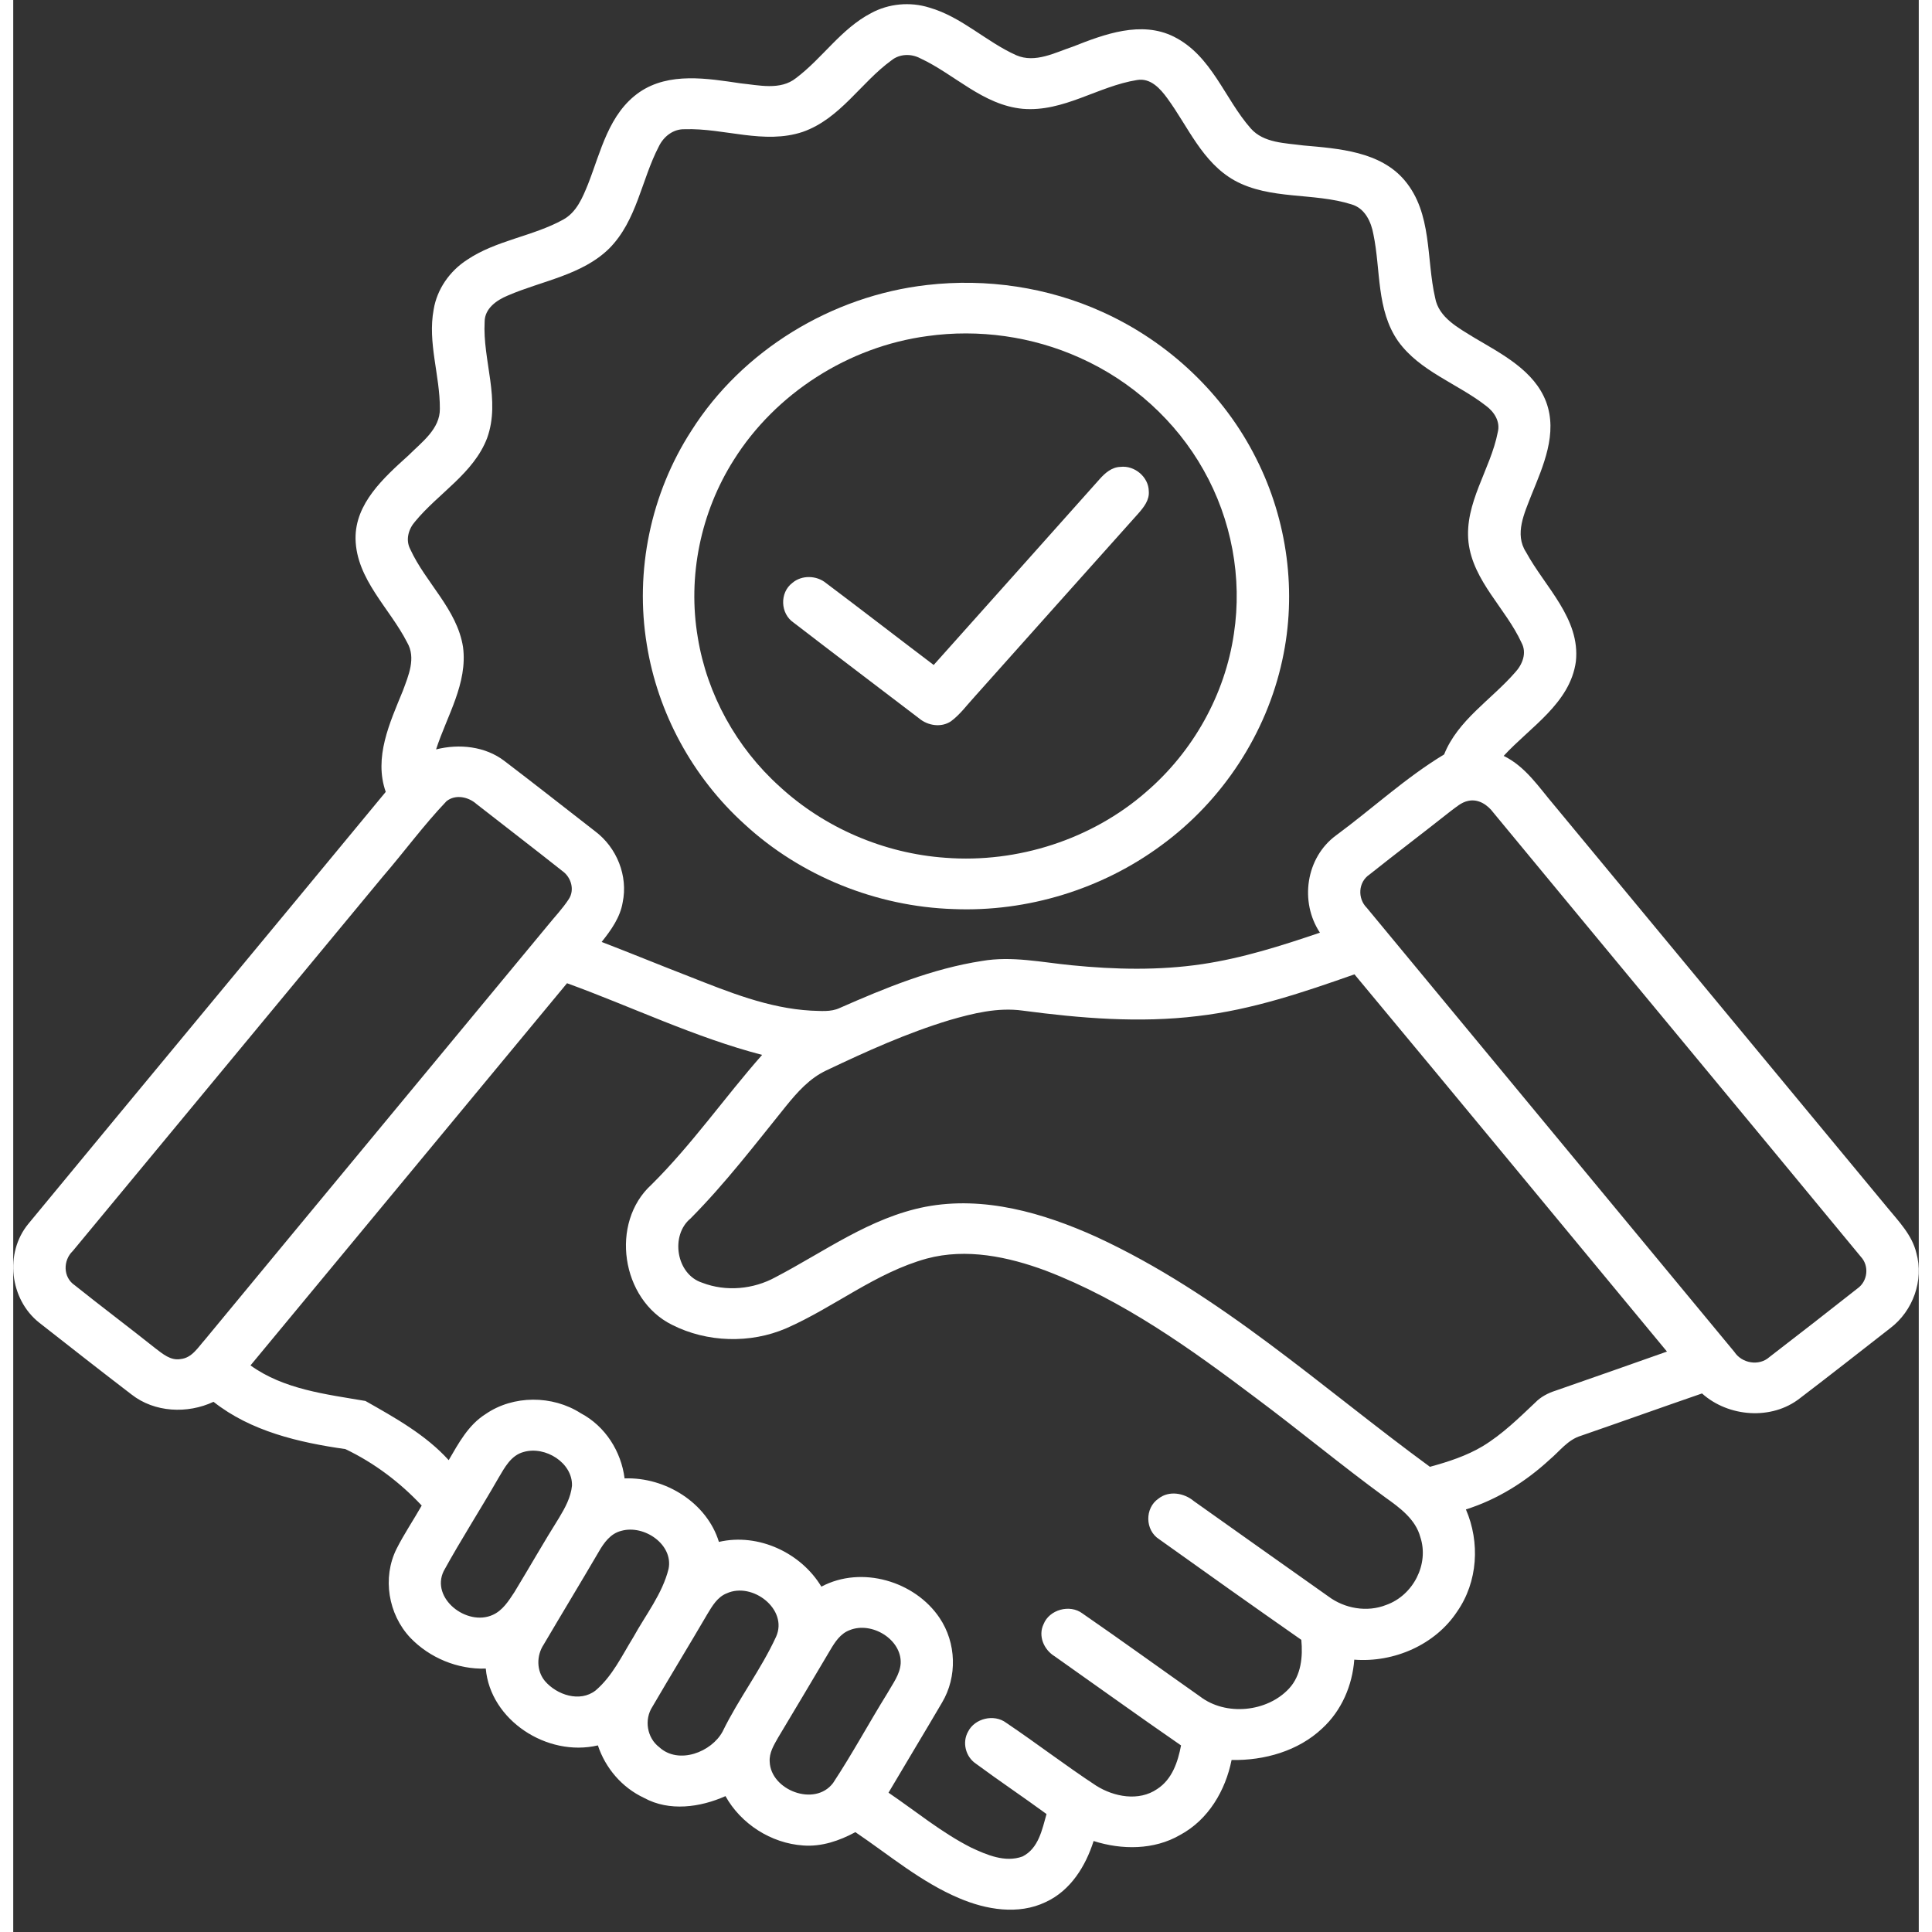
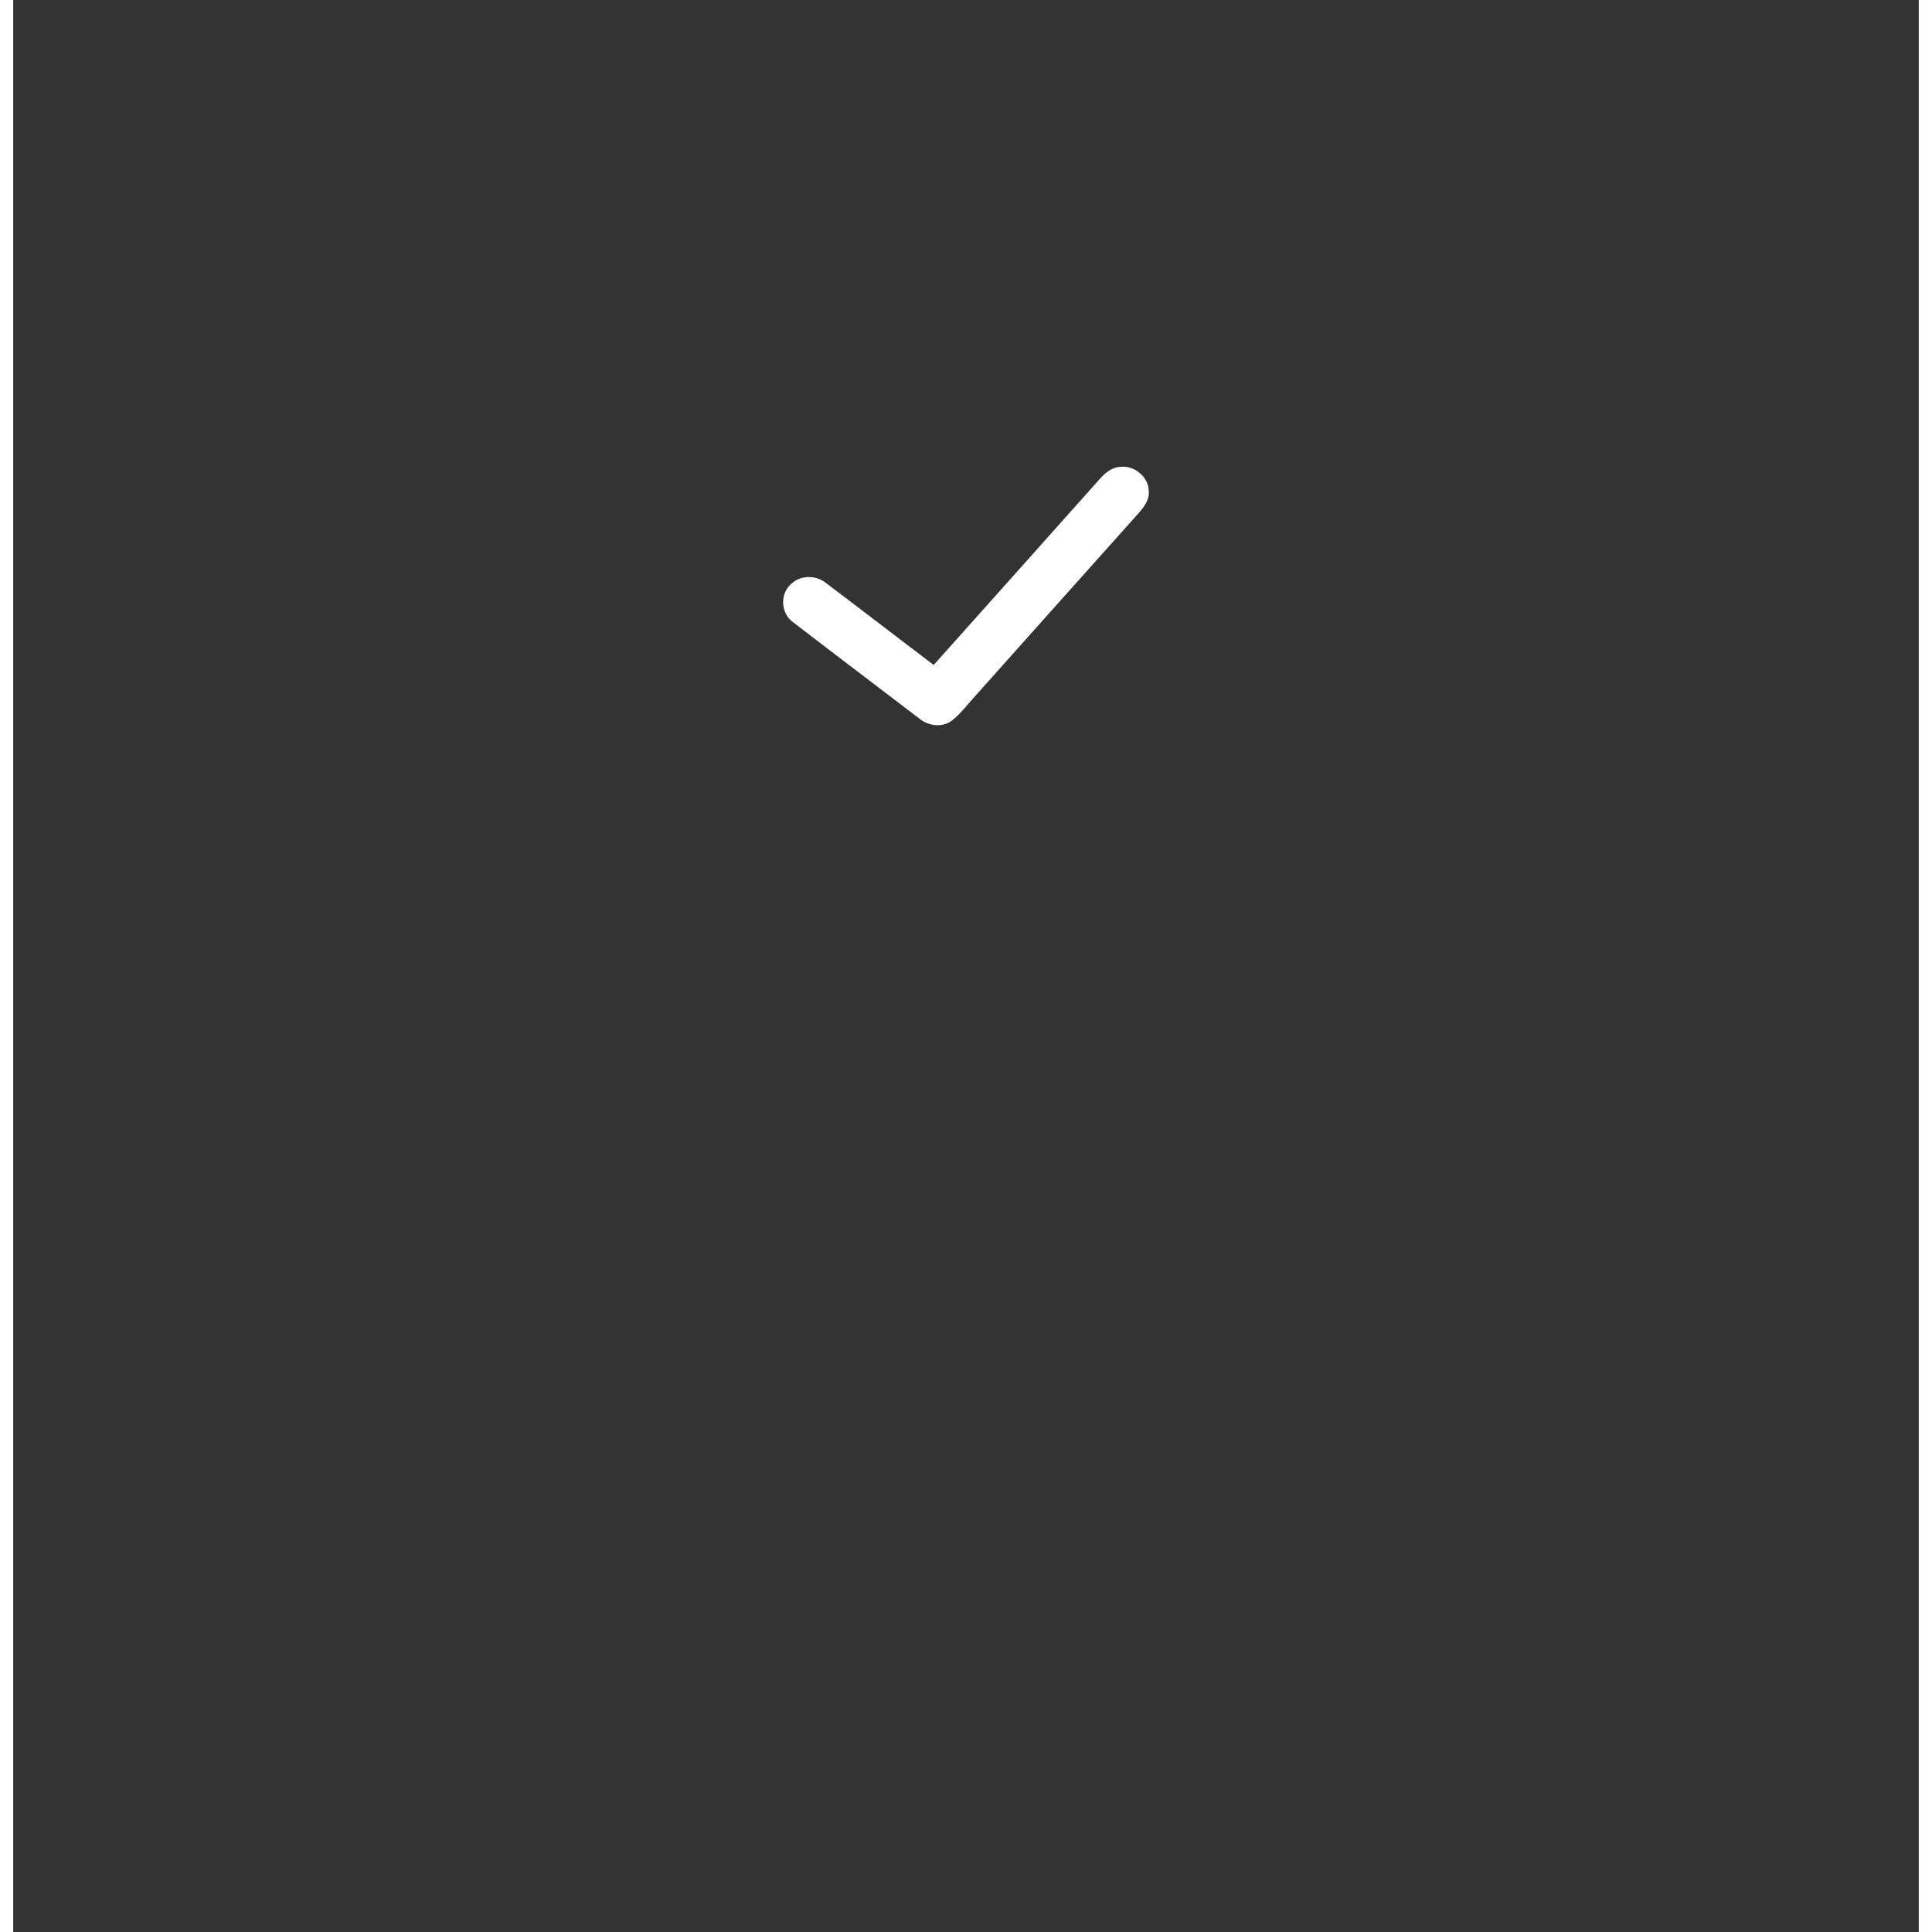
<svg xmlns="http://www.w3.org/2000/svg" width="81" height="81" viewBox="0 0 72 73" fill="none">
  <rect x="0" y="0" width="72" height="73" fill="#333333" stroke="none" />
-   <path d="M32.412 0.497C33.075 0.135 33.89 0.059 34.614 0.287C35.84 0.64 36.753 1.573 37.897 2.086C38.614 2.398 39.364 1.986 40.042 1.761C41.226 1.292 42.621 0.771 43.854 1.386C45.292 2.107 45.764 3.725 46.76 4.853C47.248 5.408 48.063 5.403 48.747 5.496C50.093 5.614 51.655 5.724 52.576 6.818C53.625 8.066 53.385 9.773 53.726 11.251C53.86 12.007 54.612 12.391 55.216 12.767C56.259 13.384 57.471 14.003 57.919 15.182C58.365 16.372 57.812 17.604 57.363 18.707C57.105 19.381 56.714 20.177 57.16 20.86C57.878 22.183 59.219 23.372 59.044 24.995C58.828 26.571 57.323 27.466 56.316 28.561C57.148 28.968 57.647 29.748 58.222 30.422C62.417 35.488 66.612 40.554 70.807 45.62C71.241 46.148 71.748 46.665 71.909 47.344C72.195 48.374 71.787 49.531 70.921 50.185C69.786 51.071 68.654 51.96 67.51 52.832C66.44 53.674 64.805 53.544 63.81 52.651C62.282 53.178 60.761 53.723 59.233 54.251C58.738 54.4 58.432 54.833 58.055 55.149C57.151 55.983 56.082 56.657 54.889 57.033C55.427 58.275 55.342 59.769 54.555 60.896C53.734 62.141 52.179 62.827 50.671 62.71C50.599 63.679 50.194 64.635 49.458 65.309C48.556 66.16 47.273 66.526 46.035 66.5C45.807 67.644 45.164 68.757 44.088 69.334C43.107 69.904 41.886 69.903 40.822 69.562C40.523 70.503 39.958 71.434 39.009 71.87C37.977 72.365 36.758 72.157 35.744 71.724C34.299 71.115 33.103 70.093 31.82 69.227C31.22 69.551 30.549 69.783 29.852 69.731C28.629 69.65 27.491 68.908 26.912 67.866C25.957 68.292 24.788 68.455 23.836 67.933C22.997 67.541 22.374 66.804 22.091 65.949C20.164 66.4 18.021 64.987 17.855 63.047C16.786 63.083 15.728 62.637 15.004 61.882C14.167 60.994 13.941 59.615 14.481 58.528C14.765 57.963 15.122 57.437 15.434 56.887C14.616 56.012 13.641 55.275 12.551 54.754C10.79 54.503 8.978 54.081 7.568 52.967C6.582 53.43 5.338 53.371 4.472 52.692C3.303 51.797 2.144 50.888 0.986 49.98C-0.139 49.093 -0.335 47.338 0.573 46.24C5.064 40.796 9.58 35.366 14.075 29.921C13.617 28.617 14.229 27.308 14.719 26.109C14.932 25.532 15.228 24.863 14.884 24.275C14.226 22.98 12.965 21.893 12.934 20.36C12.914 19.024 14 18.051 14.93 17.211C15.43 16.71 16.133 16.209 16.12 15.439C16.126 14.186 15.651 12.949 15.886 11.694C16.011 10.932 16.488 10.243 17.149 9.817C18.247 9.077 19.628 8.934 20.778 8.299C21.29 8.019 21.515 7.459 21.719 6.957C22.202 5.731 22.497 4.287 23.667 3.479C24.785 2.718 26.224 2.963 27.484 3.149C28.173 3.218 28.985 3.422 29.575 2.952C30.579 2.198 31.274 1.092 32.412 0.497ZM33.184 2.28C32.022 3.124 31.253 4.482 29.835 4.982C28.369 5.472 26.858 4.831 25.369 4.883C24.931 4.87 24.57 5.166 24.393 5.535C23.735 6.797 23.569 8.324 22.525 9.383C21.496 10.399 19.977 10.608 18.687 11.167C18.262 11.342 17.815 11.658 17.812 12.153C17.73 13.62 18.427 15.109 17.905 16.554C17.398 17.885 16.063 18.637 15.184 19.706C14.932 19.992 14.818 20.399 15.001 20.751C15.584 22.023 16.769 23.021 16.995 24.445C17.177 25.82 16.386 27.05 15.977 28.316C16.854 28.095 17.836 28.199 18.561 28.754C19.709 29.629 20.844 30.523 21.985 31.409C22.811 32.028 23.235 33.1 23.028 34.094C22.935 34.662 22.588 35.147 22.233 35.591C23.34 36.016 24.435 36.468 25.542 36.896C27.021 37.478 28.532 38.097 30.147 38.187C30.507 38.196 30.89 38.245 31.227 38.087C32.95 37.329 34.72 36.6 36.602 36.31C37.733 36.114 38.866 36.363 39.992 36.472C41.629 36.635 43.291 36.673 44.923 36.43C46.448 36.204 47.92 35.734 49.373 35.241C48.603 34.081 48.835 32.407 49.985 31.563C51.353 30.555 52.605 29.389 54.066 28.506C54.584 27.208 55.847 26.44 56.742 25.414C57.025 25.112 57.201 24.673 56.989 24.283C56.394 22.986 55.162 21.961 54.987 20.493C54.824 19.006 55.821 17.739 56.093 16.33C56.196 15.931 55.959 15.559 55.641 15.328C54.563 14.489 53.147 14.031 52.331 12.897C51.498 11.709 51.675 10.201 51.394 8.855C51.31 8.385 51.077 7.869 50.566 7.722C49.13 7.267 47.497 7.562 46.145 6.818C44.923 6.13 44.394 4.789 43.61 3.719C43.347 3.356 42.975 2.933 42.461 3.024C40.989 3.258 39.687 4.241 38.146 4.112C36.639 3.971 35.572 2.806 34.267 2.201C33.924 2.021 33.49 2.033 33.184 2.28ZM16.371 30.273C15.51 31.175 14.773 32.186 13.96 33.128C10.057 37.839 6.157 42.553 2.253 47.265C1.878 47.62 1.876 48.262 2.324 48.563C3.331 49.368 4.364 50.144 5.373 50.947C5.647 51.154 5.948 51.42 6.327 51.351C6.757 51.307 6.985 50.906 7.242 50.621C11.55 45.403 15.873 40.195 20.186 34.98C20.455 34.646 20.756 34.334 20.99 33.975C21.221 33.628 21.084 33.148 20.75 32.912C19.675 32.061 18.587 31.226 17.507 30.382C17.204 30.11 16.712 30 16.371 30.273ZM54.98 30.26C54.713 30.312 54.51 30.506 54.3 30.658C53.286 31.461 52.253 32.241 51.243 33.046C50.817 33.332 50.789 33.948 51.143 34.301C55.773 39.895 60.404 45.489 65.034 51.083C65.314 51.512 65.963 51.629 66.355 51.277C67.47 50.419 68.58 49.555 69.684 48.684C70.073 48.41 70.135 47.833 69.812 47.487C65.194 41.889 60.552 36.307 55.931 30.71C55.715 30.418 55.368 30.176 54.98 30.26ZM44.763 38.391C42.558 38.661 40.327 38.476 38.136 38.185C37.199 38.057 36.266 38.288 35.375 38.546C33.768 39.033 32.238 39.725 30.73 40.442C30.093 40.738 29.627 41.267 29.198 41.795C28.034 43.238 26.906 44.714 25.594 46.038C24.819 46.674 25.045 48.153 26.037 48.469C26.933 48.814 27.968 48.717 28.803 48.258C30.648 47.296 32.372 46.006 34.47 45.598C36.678 45.176 38.923 45.831 40.916 46.731C45.613 48.897 49.416 52.413 53.529 55.423C54.221 55.234 54.913 55.01 55.528 54.642C56.27 54.19 56.888 53.582 57.511 52.993C57.72 52.777 57.993 52.636 58.282 52.544C59.685 52.056 61.086 51.565 62.486 51.069C58.551 46.318 54.626 41.559 50.678 36.815C48.756 37.492 46.803 38.154 44.763 38.391ZM8.965 51.591C10.223 52.499 11.813 52.68 13.308 52.935C14.427 53.57 15.588 54.214 16.454 55.172C16.828 54.533 17.192 53.843 17.849 53.43C18.897 52.708 20.375 52.714 21.442 53.397C22.377 53.892 22.972 54.847 23.1 55.861C24.656 55.805 26.214 56.792 26.664 58.26C28.163 57.913 29.772 58.681 30.535 59.951C32.059 59.14 34.073 59.749 35 61.13C35.638 62.074 35.677 63.356 35.094 64.332C34.426 65.472 33.742 66.6 33.072 67.736C34.102 68.435 35.069 69.239 36.189 69.808C36.779 70.084 37.477 70.388 38.134 70.147C38.743 69.843 38.877 69.126 39.043 68.543C38.16 67.897 37.25 67.287 36.37 66.637C35.983 66.375 35.849 65.834 36.078 65.43C36.33 64.927 37.061 64.75 37.52 65.096C38.667 65.868 39.762 66.712 40.919 67.471C41.588 67.894 42.533 68.075 43.225 67.597C43.791 67.231 44.008 66.567 44.125 65.95C42.521 64.844 40.943 63.705 39.352 62.584C38.941 62.335 38.717 61.81 38.931 61.369C39.146 60.82 39.922 60.602 40.402 60.965C41.894 61.995 43.361 63.058 44.843 64.101C45.819 64.85 47.382 64.692 48.207 63.8C48.667 63.302 48.73 62.597 48.67 61.961C46.871 60.705 45.083 59.435 43.299 58.16C42.761 57.819 42.75 56.981 43.273 56.625C43.668 56.31 44.243 56.41 44.608 56.718C46.301 57.922 47.995 59.12 49.69 60.319C50.302 60.778 51.152 60.93 51.878 60.642C52.904 60.277 53.502 59.095 53.168 58.084C52.99 57.407 52.392 56.969 51.841 56.578C50.179 55.363 48.598 54.047 46.948 52.817C44.485 50.961 41.934 49.127 39.01 48.01C37.594 47.485 36.015 47.153 34.52 47.554C32.584 48.088 31.024 49.392 29.211 50.188C27.85 50.776 26.211 50.728 24.891 50.057C22.966 49.102 22.537 46.197 24.116 44.761C25.649 43.242 26.875 41.47 28.296 39.859C25.751 39.196 23.384 38.045 20.925 37.151C16.937 41.963 12.953 46.777 8.965 51.591ZM19.291 54.861C18.805 54.988 18.568 55.453 18.336 55.842C17.66 57.023 16.92 58.169 16.265 59.362C15.764 60.391 17.14 61.465 18.121 61.017C18.497 60.847 18.721 60.486 18.936 60.16C19.506 59.223 20.046 58.27 20.629 57.342C20.853 56.971 21.069 56.574 21.112 56.139C21.141 55.275 20.109 54.627 19.291 54.861ZM22.975 57.843C22.566 57.944 22.317 58.297 22.123 58.634C21.438 59.806 20.732 60.968 20.043 62.139C19.768 62.555 19.765 63.129 20.092 63.52C20.537 64.039 21.407 64.337 22.003 63.875C22.645 63.328 23.001 62.555 23.432 61.858C23.898 61.012 24.527 60.225 24.762 59.278C24.947 58.36 23.84 57.598 22.975 57.843ZM26.958 60.204C26.606 60.344 26.414 60.68 26.231 60.981C25.546 62.154 24.836 63.313 24.152 64.486C23.835 64.971 23.941 65.662 24.412 66.019C25.143 66.687 26.389 66.202 26.806 65.421C27.405 64.189 28.254 63.085 28.825 61.841C29.286 60.812 27.934 59.76 26.958 60.204ZM31.605 61.594C31.256 61.723 31.05 62.042 30.873 62.342C30.219 63.448 29.561 64.553 28.9 65.655C28.74 65.937 28.557 66.233 28.583 66.569C28.622 67.639 30.285 68.285 30.976 67.372C31.703 66.271 32.329 65.108 33.024 63.987C33.227 63.624 33.505 63.275 33.532 62.85C33.573 61.946 32.441 61.255 31.605 61.594Z" fill="white" />
-   <path d="M34.534 10.768C36.778 10.51 39.097 10.853 41.144 11.783C43.661 12.915 45.755 14.904 46.965 17.325C48.149 19.666 48.511 22.392 47.951 24.943C47.354 27.712 45.698 30.254 43.365 31.952C41.14 33.593 38.322 34.464 35.528 34.349C32.611 34.257 29.749 33.096 27.635 31.145C25.668 29.367 24.352 26.934 23.94 24.358C23.481 21.581 24.084 18.649 25.63 16.265C27.538 13.252 30.913 11.177 34.534 10.768ZM34.539 12.699C31.544 13.1 28.799 14.874 27.229 17.374C25.969 19.36 25.474 21.787 25.866 24.088C26.214 26.23 27.323 28.246 28.96 29.72C30.65 31.277 32.9 32.249 35.226 32.411C37.956 32.621 40.758 31.709 42.795 29.933C44.586 28.399 45.789 26.236 46.123 23.942C46.444 21.833 46.033 19.63 44.977 17.762C43.938 15.909 42.269 14.394 40.29 13.514C38.508 12.711 36.484 12.426 34.539 12.699Z" fill="white" />
  <path d="M41.054 18.098C41.256 17.872 41.507 17.652 41.833 17.641C42.375 17.576 42.901 18.03 42.906 18.558C42.937 18.887 42.724 19.158 42.518 19.394C40.45 21.702 38.388 24.016 36.324 26.326C36.034 26.64 35.782 26.993 35.434 27.252C35.067 27.501 34.558 27.421 34.23 27.145C32.651 25.94 31.066 24.742 29.492 23.53C28.982 23.19 28.951 22.394 29.44 22.024C29.794 21.721 30.355 21.738 30.71 22.03C32.073 23.054 33.42 24.098 34.779 25.126C36.872 22.784 38.965 20.442 41.054 18.098Z" fill="white" />
</svg>